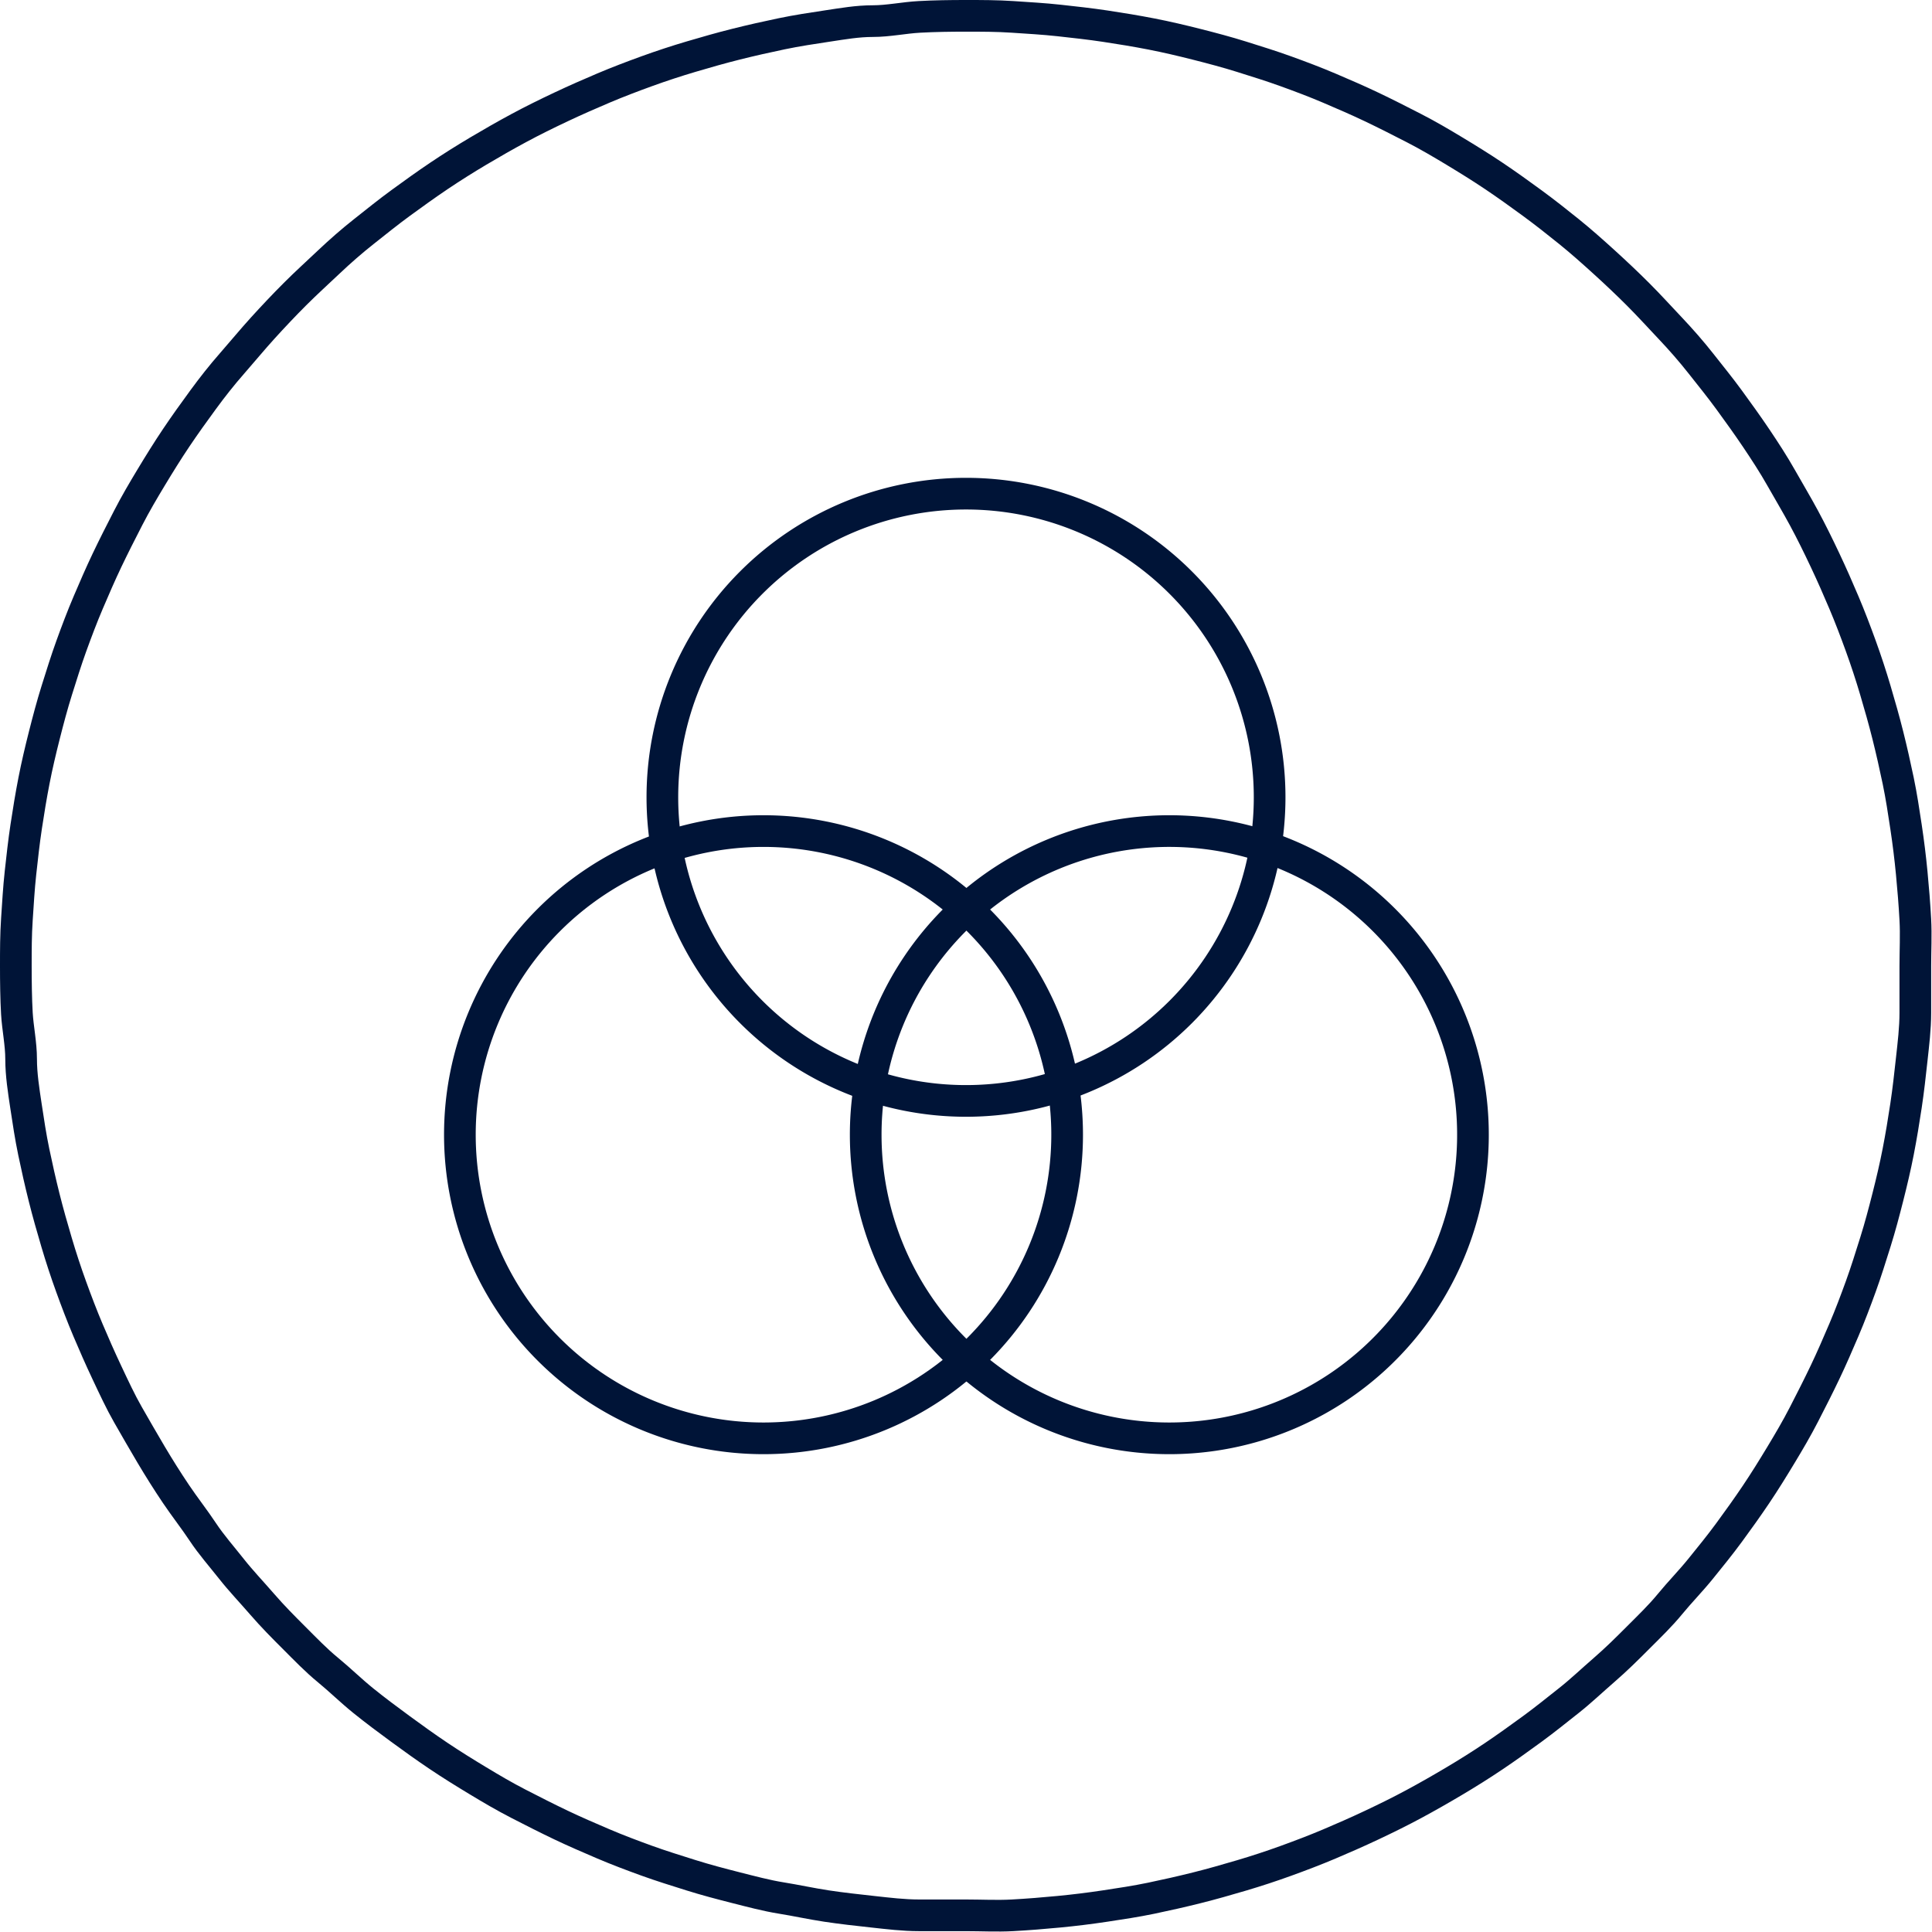
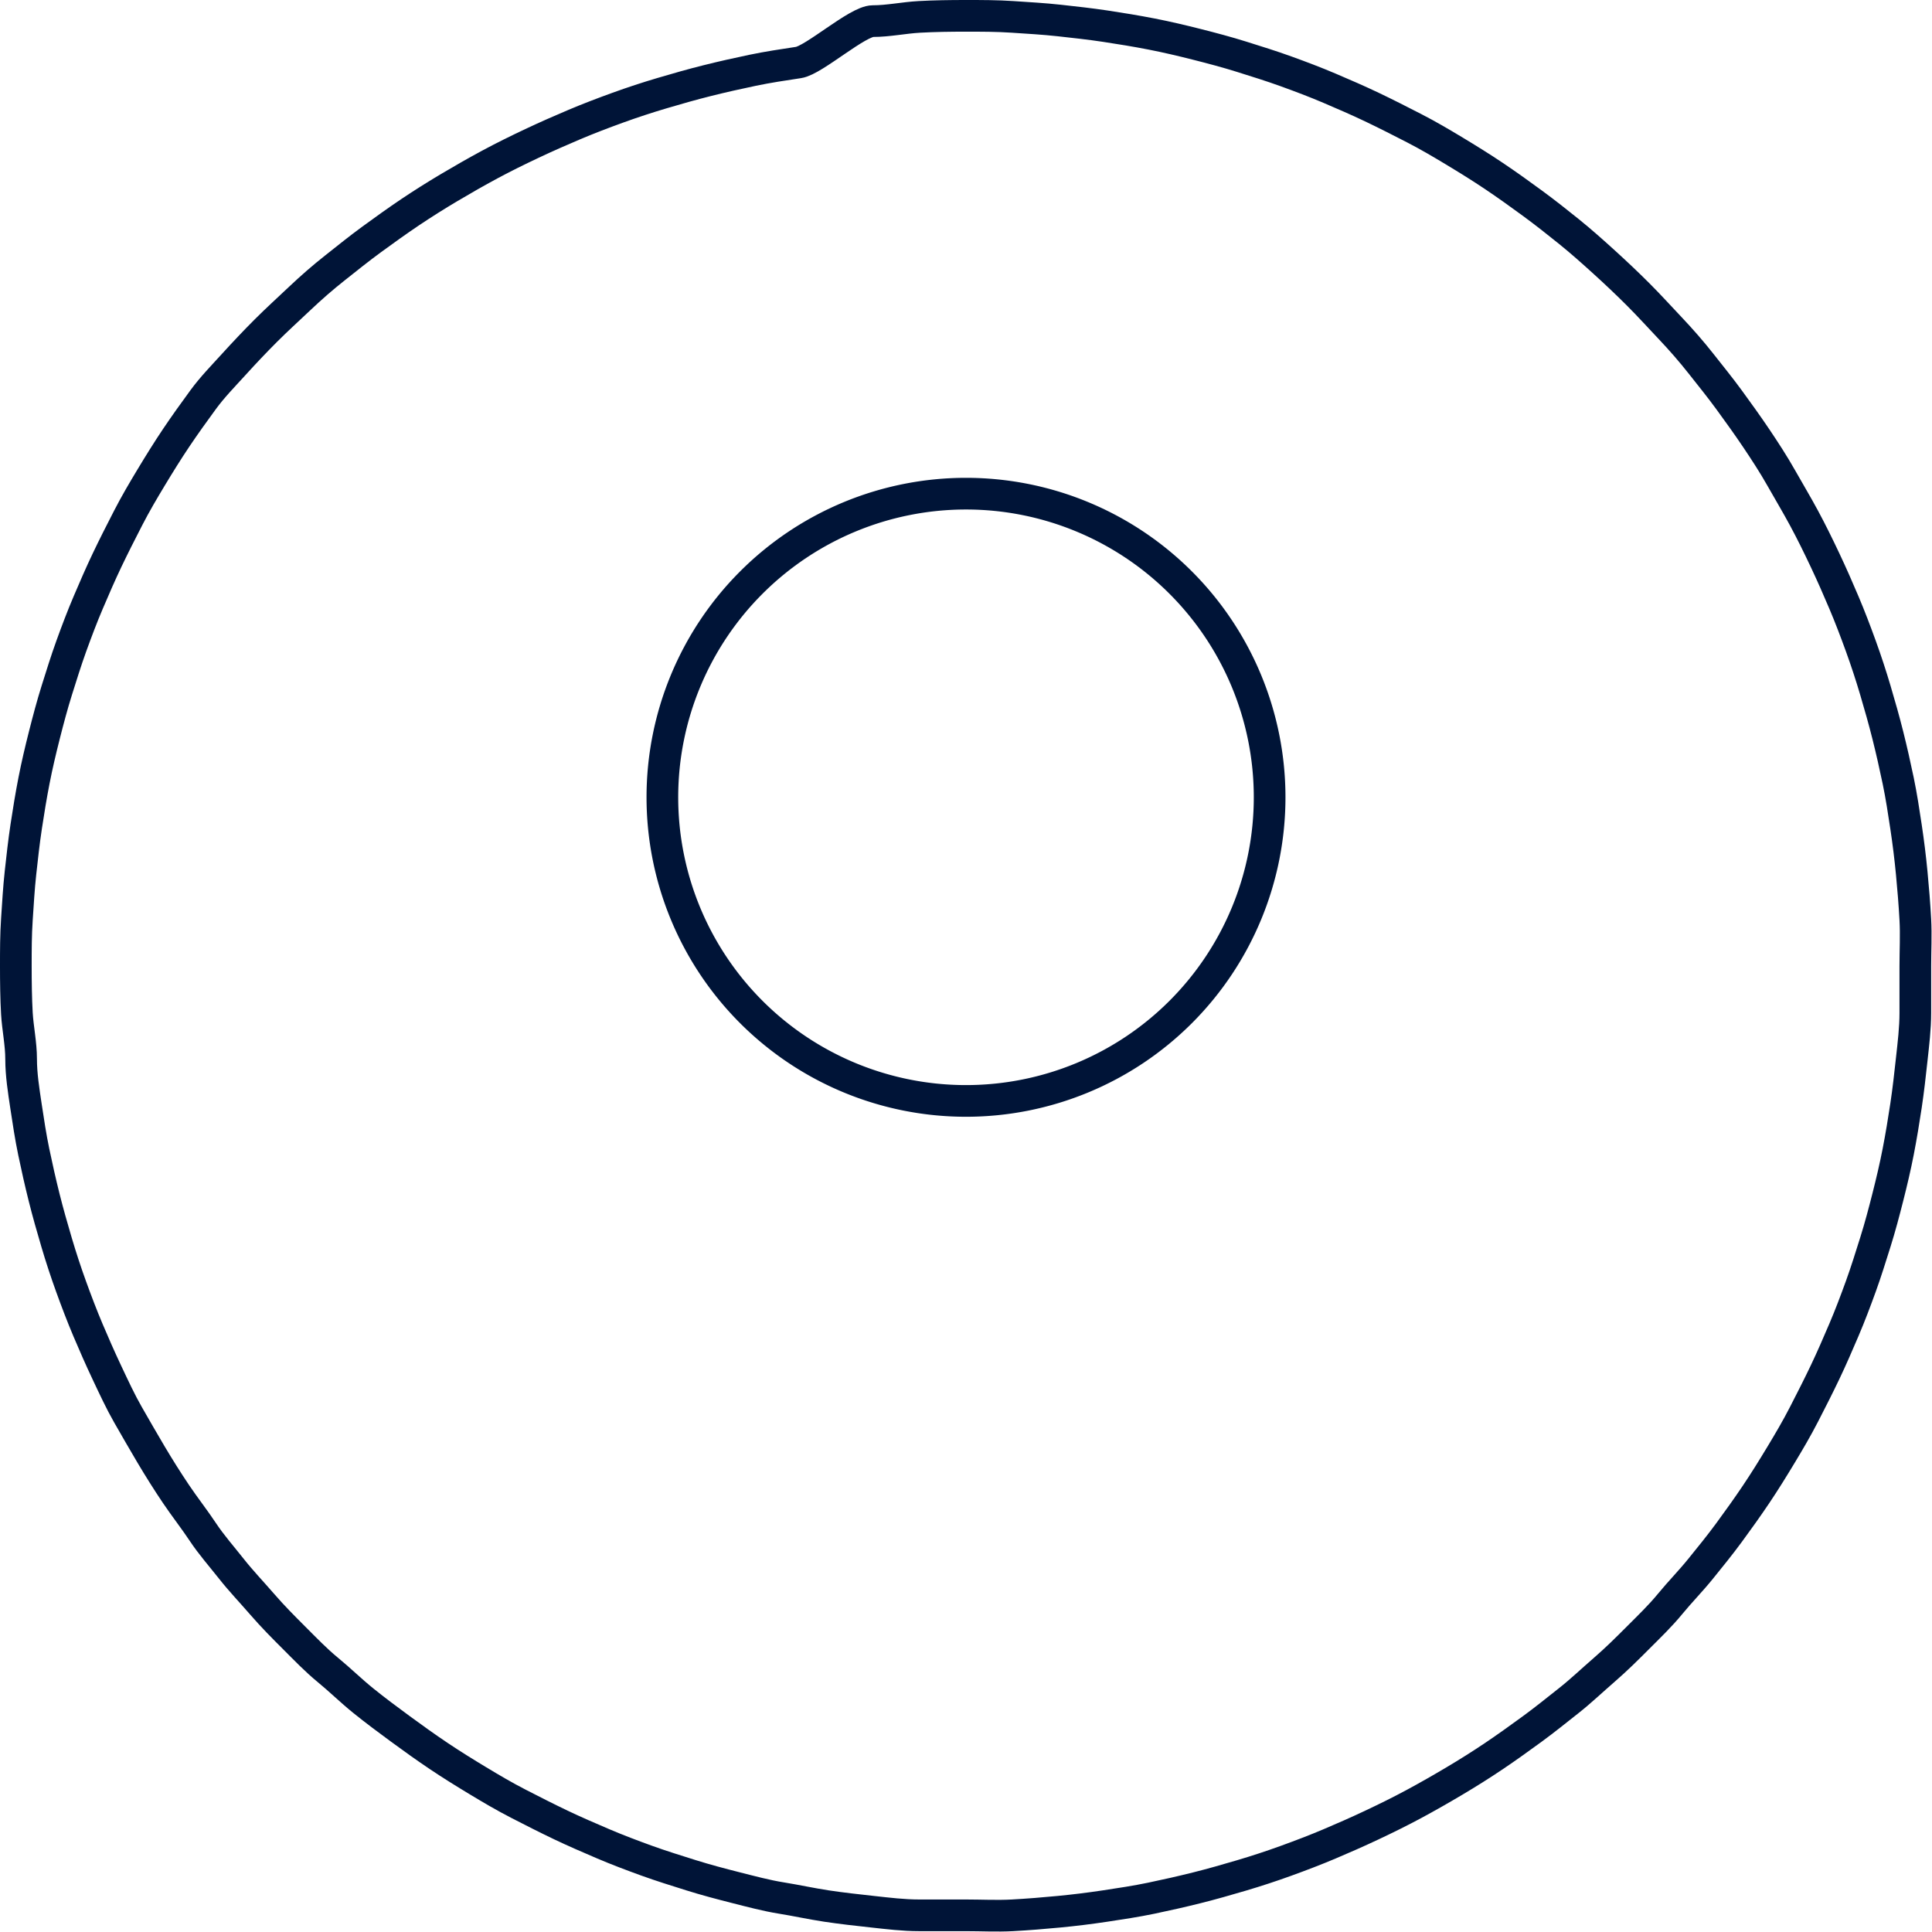
<svg xmlns="http://www.w3.org/2000/svg" viewBox="0 0 91.5 91.5">
  <defs>
    <style>.cls-1,.cls-2{fill:none;stroke:#001437;stroke-width:1.5px;}.cls-2{stroke-linecap:round;stroke-linejoin:round;}</style>
  </defs>
  <g id="Layer_2" data-name="Layer 2">
    <g id="Layer_1-2" data-name="Layer 1">
-       <path class="cls-1" d="M45.75.75c.74,0,1.47,0,2.21.05s1.47.09,2.2.17,1.46.16,2.19.27,1.46.23,2.18.37,1.44.31,2.15.49,1.43.37,2.13.59,1.41.44,2.1.69,1.38.51,2.06.8,1.35.58,2,.89,1.32.65,2,1,1.29.71,1.92,1.09,1.26.77,1.87,1.18,1.21.84,1.81,1.28,1.17.89,1.74,1.35,1.12.95,1.67,1.45,1.08,1,1.6,1.52,1,1.05,1.52,1.6,1,1.1,1.45,1.67.92,1.15,1.35,1.74.87,1.2,1.28,1.81S84,22,84.35,22.62s.74,1.27,1.09,1.92.67,1.3,1,2,.61,1.34.89,2,.55,1.37.8,2.06.48,1.39.69,2.1.41,1.41.59,2.13.34,1.43.49,2.15.26,1.45.37,2.18.2,1.46.27,2.19.13,1.47.17,2.2,0,1.47,0,2.21,0,1.47,0,2.21-.09,1.47-.17,2.2-.16,1.46-.27,2.19-.23,1.46-.37,2.18-.31,1.44-.49,2.15-.37,1.43-.59,2.13-.44,1.41-.69,2.1-.51,1.38-.8,2.06-.58,1.35-.89,2-.65,1.32-1,2-.71,1.29-1.09,1.92-.77,1.26-1.18,1.87-.84,1.21-1.28,1.81S81,73.73,80.54,74.3s-1,1.12-1.45,1.67-1,1.08-1.52,1.6-1,1-1.6,1.52-1.1,1-1.67,1.45-1.15.92-1.74,1.35-1.2.87-1.81,1.28-1.23.8-1.87,1.18-1.27.74-1.92,1.09-1.3.67-2,1-1.34.61-2,.89-1.37.55-2.06.8-1.39.48-2.1.69-1.41.41-2.13.59-1.43.34-2.15.49-1.45.26-2.18.37-1.46.2-2.19.27-1.47.13-2.2.17-1.47,0-2.21,0-1.47,0-2.21,0-1.47-.09-2.2-.17-1.46-.16-2.19-.27S37.69,90,37,89.89s-1.44-.31-2.15-.49-1.43-.37-2.13-.59-1.41-.44-2.1-.69-1.38-.51-2.06-.8-1.35-.58-2-.89-1.32-.65-2-1-1.29-.71-1.92-1.09-1.26-.77-1.87-1.18-1.21-.84-1.81-1.28S17.77,81,17.2,80.54s-1.12-1-1.67-1.45-1.08-1-1.6-1.52-1-1-1.52-1.6-1-1.1-1.45-1.67S10,73.15,9.61,72.56s-.87-1.2-1.28-1.81-.8-1.23-1.18-1.87S6.41,67.61,6.06,67s-.67-1.3-1-2-.61-1.34-.89-2-.55-1.37-.8-2.06-.48-1.39-.69-2.1-.41-1.41-.59-2.13-.34-1.43-.49-2.15-.26-1.45-.37-2.18S1,50.89,1,50.16.84,48.69.8,48,.75,46.49.75,45.75s0-1.47.05-2.21.09-1.47.17-2.2.16-1.46.27-2.19.23-1.46.37-2.18.31-1.44.49-2.15.37-1.43.59-2.13.44-1.41.69-2.1.51-1.38.8-2.06.58-1.35.89-2,.65-1.32,1-2,.71-1.29,1.09-1.92.77-1.26,1.18-1.87.84-1.21,1.28-1.81S10.5,17.77,11,17.2s.95-1.12,1.45-1.67,1-1.08,1.52-1.6,1.05-1,1.6-1.52,1.1-1,1.67-1.45,1.15-.92,1.74-1.35,1.2-.87,1.81-1.28,1.23-.8,1.87-1.18,1.27-.74,1.92-1.09,1.3-.67,2-1,1.34-.61,2-.89,1.37-.55,2.06-.8,1.39-.48,2.1-.69,1.41-.41,2.13-.59,1.43-.34,2.15-.49,1.45-.26,2.18-.37S40.61,1,41.34,1,42.81.84,43.54.8,45,.75,45.75.75Z" />
+       <path class="cls-1" d="M45.75.75c.74,0,1.47,0,2.21.05s1.47.09,2.2.17,1.46.16,2.19.27,1.46.23,2.18.37,1.44.31,2.15.49,1.43.37,2.13.59,1.41.44,2.1.69,1.38.51,2.06.8,1.35.58,2,.89,1.32.65,2,1,1.29.71,1.92,1.09,1.26.77,1.87,1.18,1.21.84,1.81,1.28,1.17.89,1.74,1.35,1.12.95,1.67,1.45,1.08,1,1.6,1.52,1,1.05,1.52,1.6,1,1.1,1.45,1.67.92,1.15,1.35,1.74.87,1.2,1.28,1.81S84,22,84.35,22.62s.74,1.27,1.09,1.92.67,1.3,1,2,.61,1.34.89,2,.55,1.37.8,2.06.48,1.39.69,2.1.41,1.41.59,2.13.34,1.43.49,2.15.26,1.45.37,2.18.2,1.46.27,2.19.13,1.47.17,2.2,0,1.47,0,2.21,0,1.47,0,2.21-.09,1.47-.17,2.2-.16,1.46-.27,2.19-.23,1.46-.37,2.18-.31,1.44-.49,2.15-.37,1.43-.59,2.13-.44,1.41-.69,2.1-.51,1.38-.8,2.06-.58,1.35-.89,2-.65,1.32-1,2-.71,1.29-1.09,1.92-.77,1.26-1.18,1.87-.84,1.21-1.28,1.81S81,73.73,80.54,74.3s-1,1.12-1.45,1.67-1,1.08-1.52,1.6-1,1-1.6,1.52-1.1,1-1.67,1.45-1.15.92-1.74,1.35-1.2.87-1.81,1.28-1.23.8-1.87,1.18-1.27.74-1.92,1.09-1.3.67-2,1-1.34.61-2,.89-1.37.55-2.06.8-1.39.48-2.1.69-1.41.41-2.13.59-1.43.34-2.15.49-1.45.26-2.18.37-1.46.2-2.19.27-1.47.13-2.2.17-1.47,0-2.21,0-1.47,0-2.21,0-1.47-.09-2.2-.17-1.46-.16-2.19-.27S37.69,90,37,89.89s-1.44-.31-2.15-.49-1.43-.37-2.13-.59-1.41-.44-2.1-.69-1.38-.51-2.06-.8-1.35-.58-2-.89-1.32-.65-2-1-1.29-.71-1.92-1.09-1.26-.77-1.87-1.18-1.21-.84-1.81-1.28S17.77,81,17.2,80.54s-1.12-1-1.67-1.45-1.08-1-1.6-1.52-1-1-1.52-1.6-1-1.1-1.45-1.67S10,73.15,9.61,72.56s-.87-1.2-1.28-1.81-.8-1.23-1.18-1.87S6.41,67.61,6.06,67s-.67-1.3-1-2-.61-1.34-.89-2-.55-1.37-.8-2.06-.48-1.39-.69-2.1-.41-1.41-.59-2.13-.34-1.43-.49-2.15-.26-1.45-.37-2.18S1,50.89,1,50.16.84,48.69.8,48,.75,46.49.75,45.75s0-1.47.05-2.21.09-1.47.17-2.2.16-1.46.27-2.19.23-1.46.37-2.18.31-1.44.49-2.15.37-1.43.59-2.13.44-1.41.69-2.1.51-1.38.8-2.06.58-1.35.89-2,.65-1.32,1-2,.71-1.29,1.09-1.92.77-1.26,1.18-1.87.84-1.21,1.28-1.81s.95-1.12,1.45-1.67,1-1.08,1.52-1.6,1.05-1,1.6-1.52,1.1-1,1.67-1.45,1.15-.92,1.74-1.35,1.2-.87,1.81-1.28,1.23-.8,1.87-1.18,1.27-.74,1.92-1.09,1.3-.67,2-1,1.34-.61,2-.89,1.37-.55,2.06-.8,1.39-.48,2.1-.69,1.41-.41,2.13-.59,1.43-.34,2.15-.49,1.45-.26,2.18-.37S40.61,1,41.34,1,42.81.84,43.54.8,45,.75,45.75.75Z" />
      <g id="Design_Colors_Painting_color-palette" data-name="Design / Colors/Painting / color-palette">
        <g id="Group_73" data-name="Group 73">
          <g id="color-palette">
            <path id="Oval_43" data-name="Oval 43" class="cls-2" d="M45.75,52.14A14.38,14.38,0,1,0,31.37,37.76,14.38,14.38,0,0,0,45.75,52.14Z" />
-             <path id="Oval_44" data-name="Oval 44" class="cls-2" d="M36.16,68.12A14.38,14.38,0,1,0,21.78,53.74,14.38,14.38,0,0,0,36.16,68.12Z" />
-             <path id="Oval_45" data-name="Oval 45" class="cls-2" d="M55.34,68.12A14.38,14.38,0,1,0,41,53.74,14.38,14.38,0,0,0,55.34,68.12Z" />
          </g>
        </g>
      </g>
    </g>
  </g>
</svg>